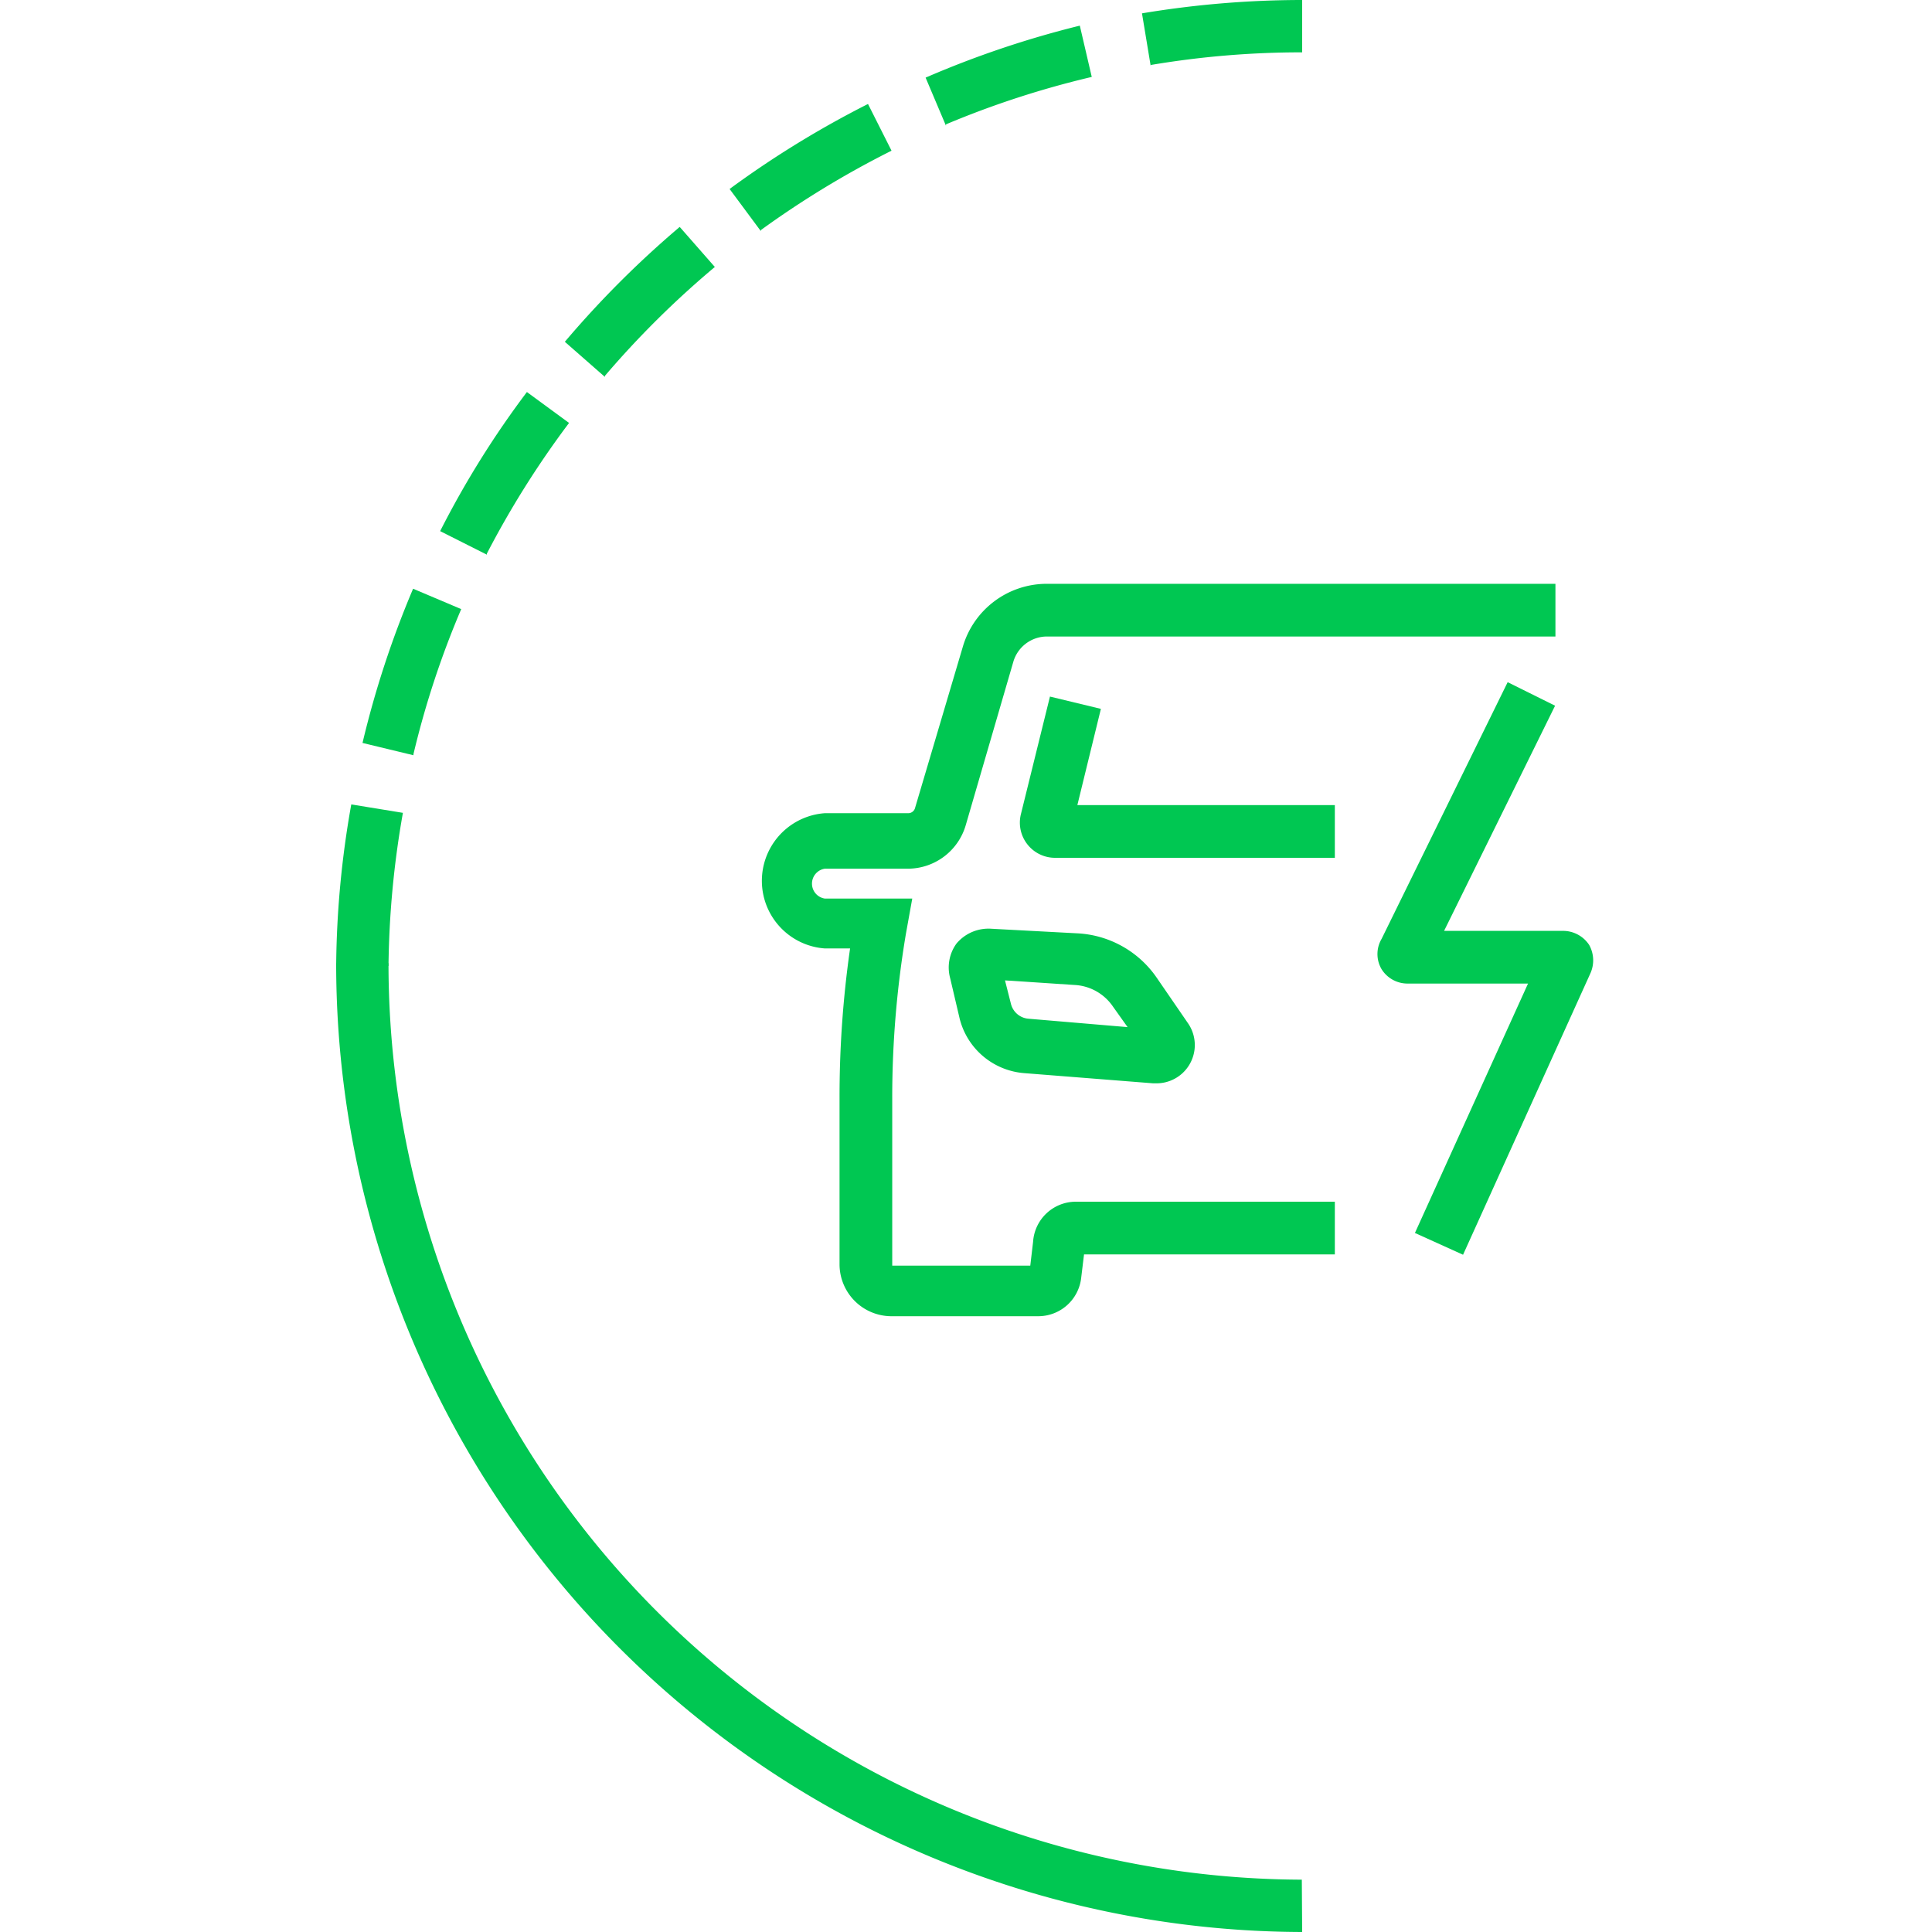
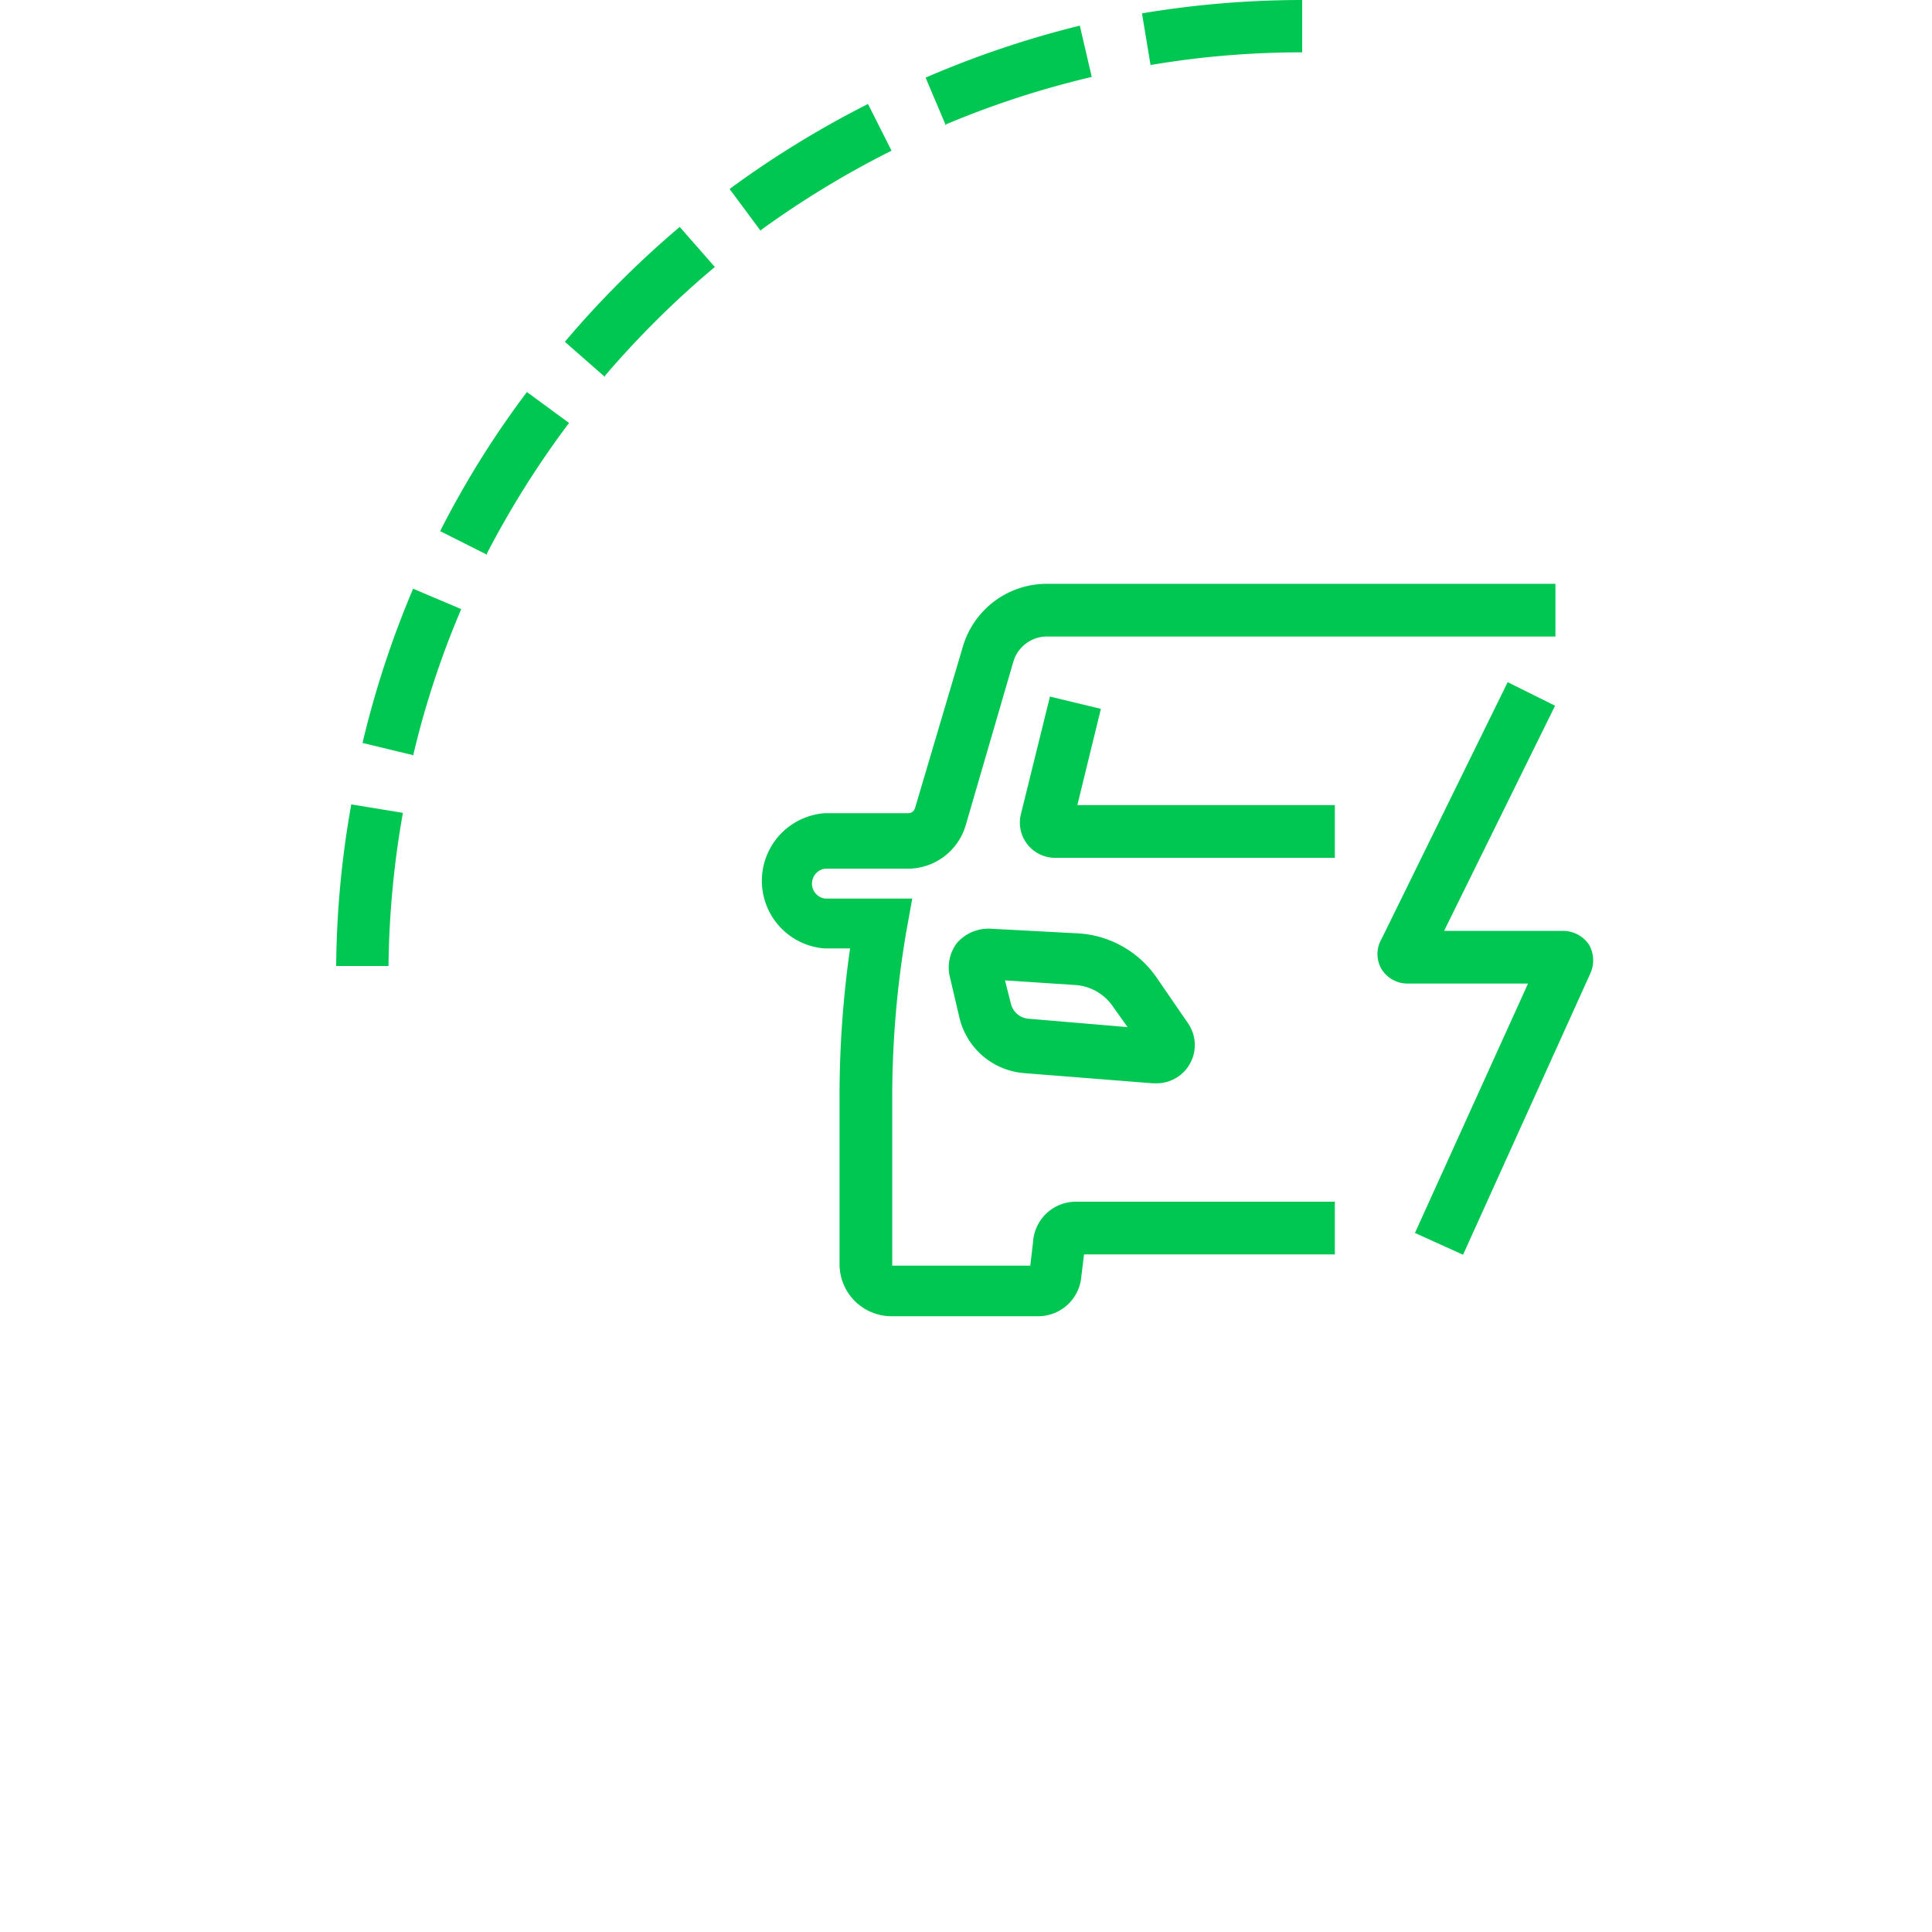
<svg xmlns="http://www.w3.org/2000/svg" id="bbed2b64-1b7a-4130-a4e5-547749c4c9f6" data-name="Layer 1" viewBox="0 0 55 55">
  <defs>
    <style>.eeab4672-413e-4bd7-ac76-a5be80a4b5aa{fill:#00c752;}</style>
  </defs>
  <path class="eeab4672-413e-4bd7-ac76-a5be80a4b5aa" d="M45.24,26.9a.89.89,0,0,0-.74-.4H41.11l3.16-6.41-1.35-.67-3.59,7.31a.85.85,0,0,0,0,.86.87.87,0,0,0,.75.41h3.42l-3.22,7.1,1.37.62,3.62-8A.9.9,0,0,0,45.24,26.9Z" />
  <path class="eeab4672-413e-4bd7-ac76-a5be80a4b5aa" d="M29.41,35.35l-.08.68H25.4V31.25a28.12,28.12,0,0,1,.39-4.67l.18-1H23.48a.43.43,0,0,1,0-.85h2.37a1.72,1.72,0,0,0,1.64-1.23l1.36-4.67a1,1,0,0,1,.95-.71H44.28v-1.5H29.8a2.49,2.49,0,0,0-2.39,1.79L26.05,23a.2.2,0,0,1-.2.15H23.48a1.93,1.93,0,0,0,0,3.85h.72a29.73,29.73,0,0,0-.3,4.22V36a1.48,1.48,0,0,0,1.46,1.47l4.19,0h0a1.23,1.23,0,0,0,1.23-1.1l.08-.66H38v-1.5H30.62A1.22,1.22,0,0,0,29.41,35.35Z" />
  <path class="eeab4672-413e-4bd7-ac76-a5be80a4b5aa" d="M27.05,27.85,27.32,29a2.06,2.06,0,0,0,1.84,1.55l3.67.29h.1a1.09,1.09,0,0,0,.89-1.71l-.9-1.31a2.92,2.92,0,0,0-2.25-1.25l-2.44-.13a1.19,1.19,0,0,0-1,.42A1.16,1.16,0,0,0,27.05,27.85Zm3.54.19a1.41,1.41,0,0,1,1.09.61l.42.59L29.27,29a.56.56,0,0,1-.49-.42l-.17-.67Z" />
  <path class="eeab4672-413e-4bd7-ac76-a5be80a4b5aa" d="M31.34,20.18l-1.45-.35-.83,3.36a1,1,0,0,0,.19.85,1,1,0,0,0,.78.38H38v-1.5H30.67Z" />
  <path class="eeab4672-413e-4bd7-ac76-a5be80a4b5aa" d="M11.06,27.5H9.57A27.2,27.2,0,0,1,10,22.9l1.47.24A26.45,26.45,0,0,0,11.06,27.5Zm.71-6-1.45-.35a27.48,27.48,0,0,1,1.44-4.39l1.37.58A25.6,25.6,0,0,0,11.77,21.47Zm2.09-5.71-1.33-.67A26.48,26.48,0,0,1,15,11.16l1.2.88A26.42,26.42,0,0,0,13.86,15.76Zm3.36-5.06-1.14-1a28.05,28.05,0,0,1,3.27-3.27l1,1.14A26.52,26.52,0,0,0,17.22,10.7Zm4.44-4.15-.89-1.2a27.94,27.94,0,0,1,3.94-2.42l.67,1.33A26.72,26.72,0,0,0,21.66,6.55Zm5.27-3-.58-1.37A27.83,27.83,0,0,1,30.74.73l.34,1.46A26.12,26.12,0,0,0,26.93,3.54Zm5.83-1.69L32.51.38A27.78,27.78,0,0,1,37.07,0V1.49A25.76,25.76,0,0,0,32.76,1.85Z" />
-   <path class="eeab4672-413e-4bd7-ac76-a5be80a4b5aa" d="M37.07,55A27.57,27.57,0,0,1,9.57,27.42h1.49a26.08,26.08,0,0,0,26,26.09Z" />
</svg>